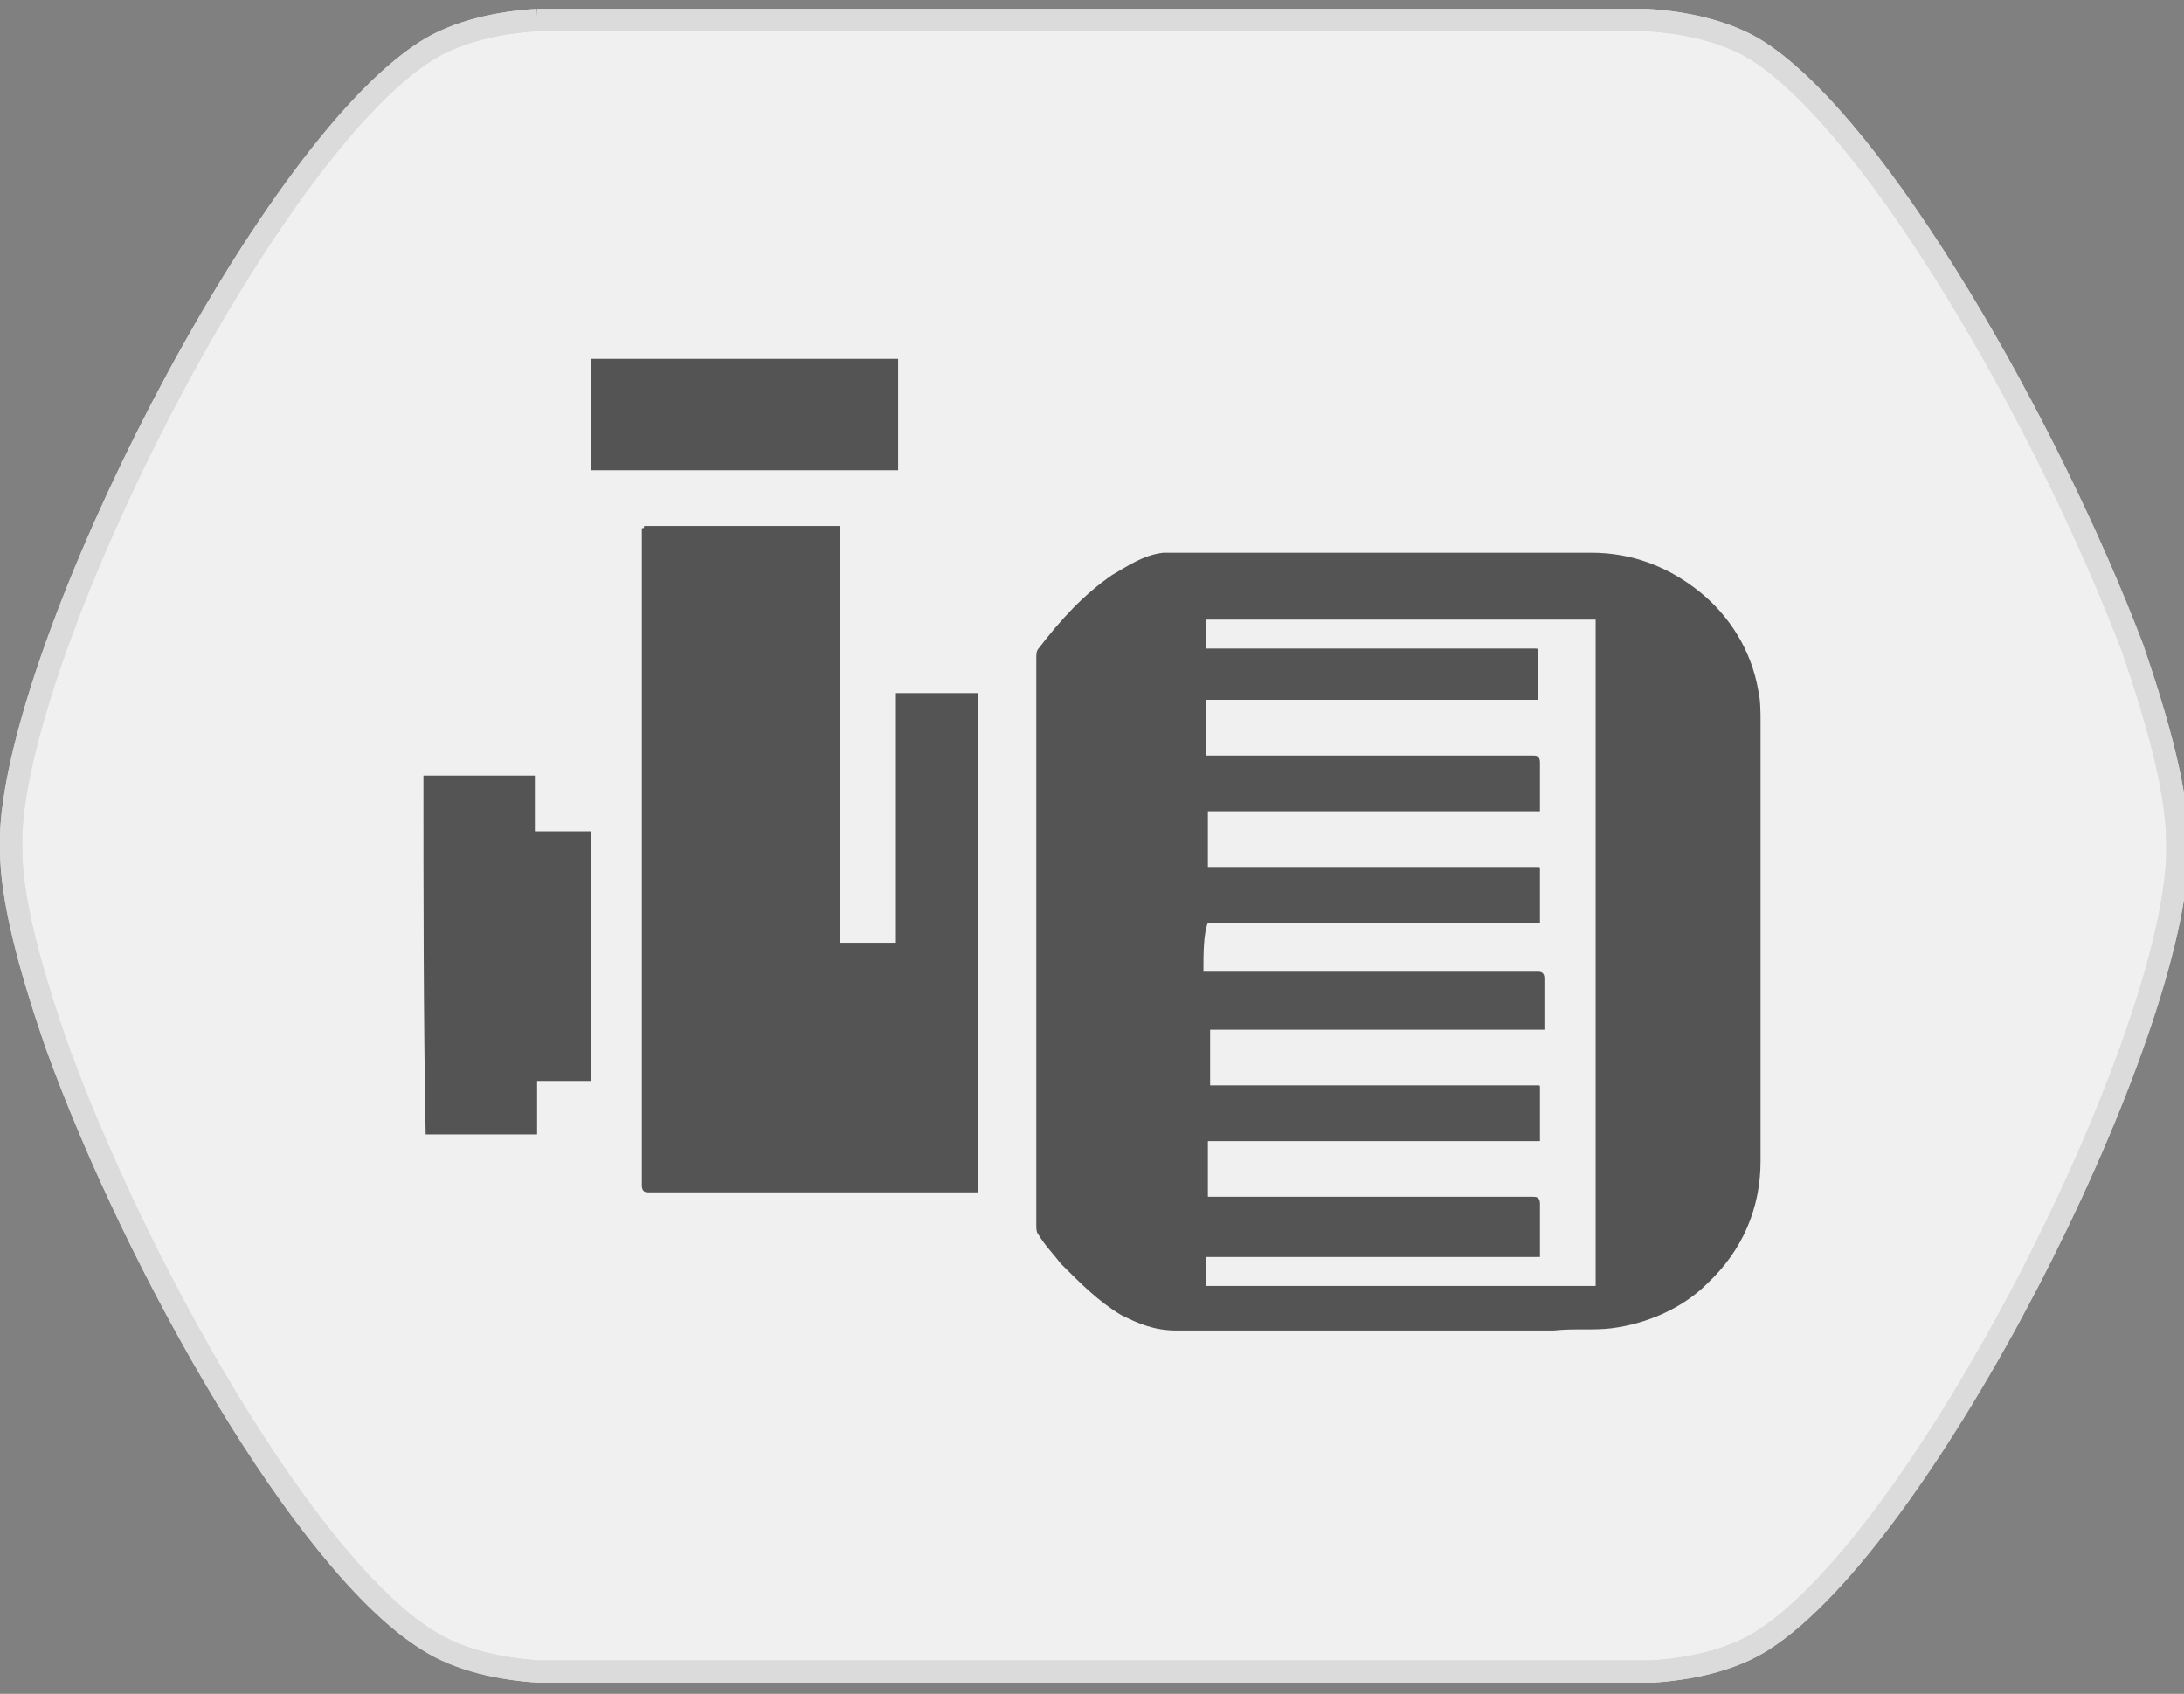
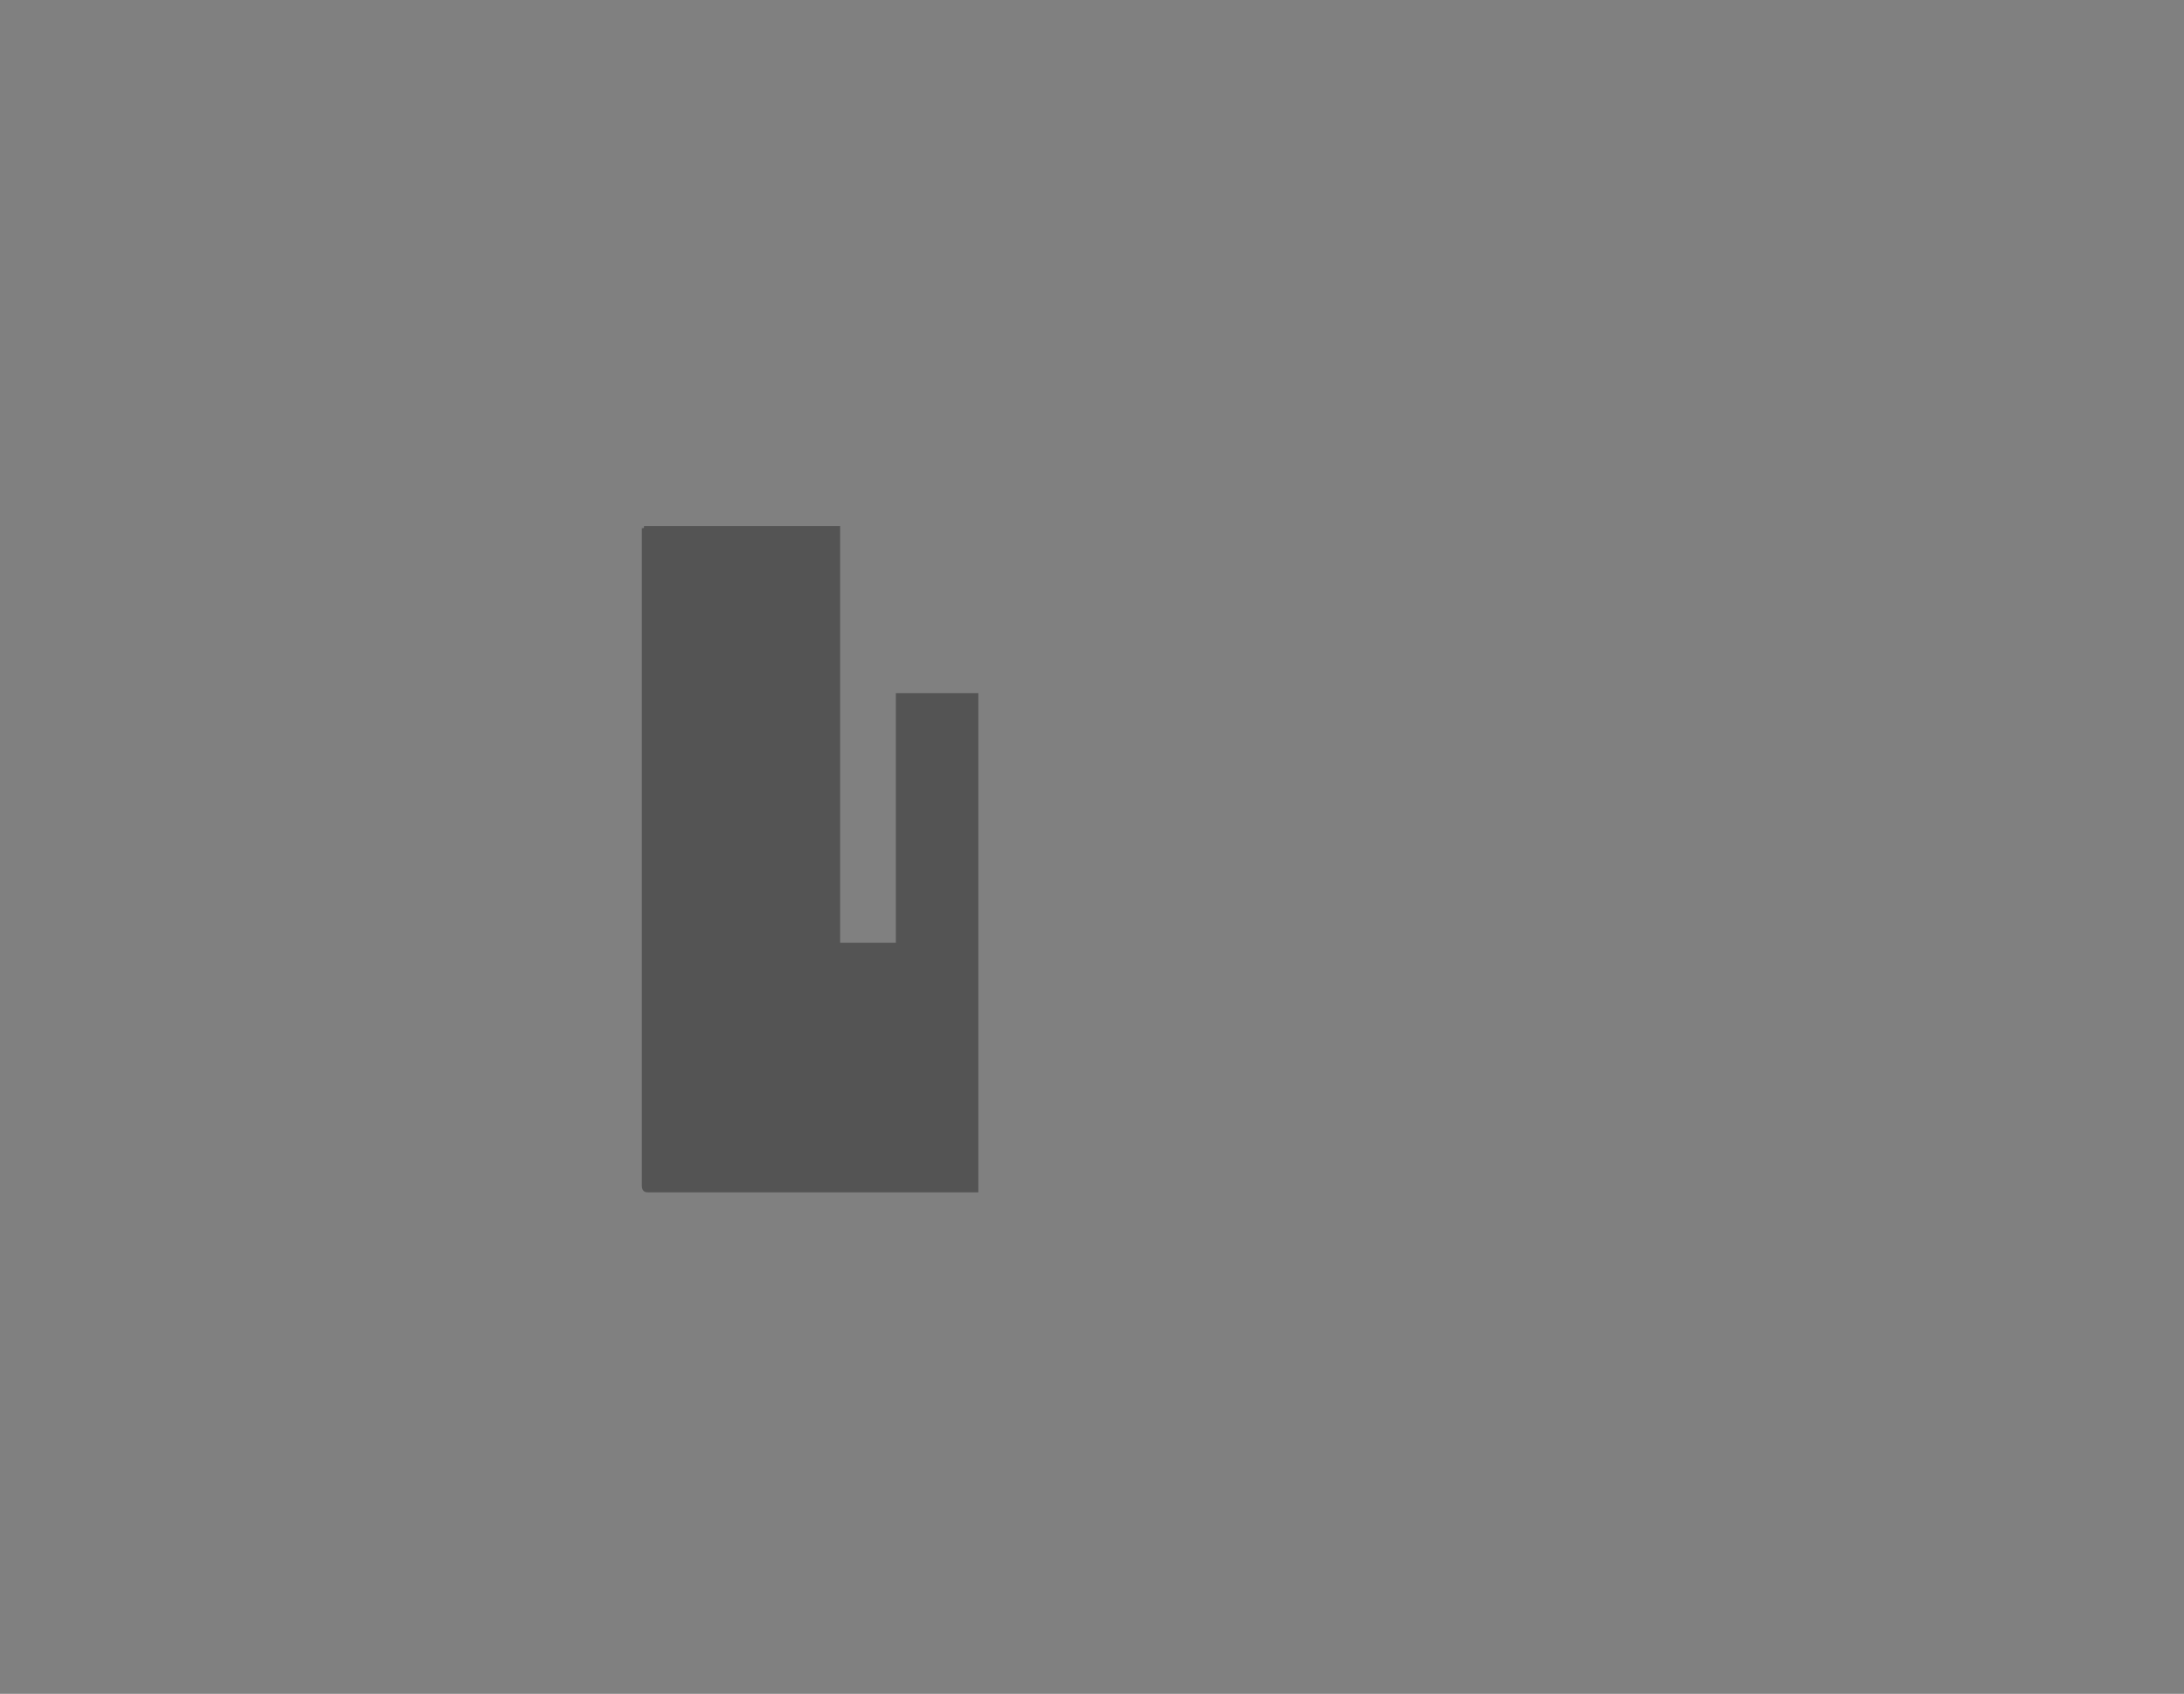
<svg xmlns="http://www.w3.org/2000/svg" version="1.1" id="katman_1" x="0px" y="0px" viewBox="0 0 98 76" style="enable-background:new 0 0 98 76;" xml:space="preserve">
  <rect x="0" y="0" width="98" height="76" fill="#808080" stroke="none" />
  <style type="text/css">
	.st0{fill:#F0F0F0;stroke:#DBDBDB;stroke-miterlimit:10;}
	.st1{fill:none;stroke:#DBDBDB;stroke-miterlimit:10;}
	.st2{fill:#545454;}
</style>
-   <path class="st0" d="M24.1,0.9c-1.7,0.1-3.6,0.5-5,1.4C11.9,6.9,0.9,28.7,0.5,37.4c0,0.2,0,0.5,0,0.7c0,2.2,0.8,5.2,2,8.7  c3.6,10,11.2,23.4,16.7,26.8c1.4,0.9,3.3,1.3,5,1.4c0.1,0,0.2,0,0.3,0h0.4h48.5h0.4c0.1,0,0.2,0,0.3,0c1.7-0.1,3.6-0.5,5-1.4  c7.2-4.6,18.2-26.3,18.6-35.1c0-0.2,0-0.5,0-0.7c0-2.2-0.8-5.2-2-8.7c-3.8-10-11.4-23.3-16.8-26.8c-1.4-0.9-3.3-1.3-5-1.4  c-0.1,0-0.2,0-0.3,0h-0.4H24.8h-0.4C24.3,0.9,24.2,0.9,24.1,0.9" />
-   <path class="st1" d="M24.1,0.9c-1.7,0.1-3.6,0.5-5,1.4C11.9,6.9,0.9,28.7,0.5,37.4c0,0.2,0,0.5,0,0.7c0,2.2,0.8,5.2,2,8.7  c3.6,10,11.2,23.4,16.7,26.8c1.4,0.9,3.3,1.3,5,1.4c0.1,0,0.2,0,0.3,0h0.4h48.5h0.4c0.1,0,0.2,0,0.3,0c1.7-0.1,3.6-0.5,5-1.4  c7.2-4.6,18.2-26.3,18.6-35.1c0-0.2,0-0.5,0-0.7c0-2.2-0.8-5.2-2-8.7c-3.8-10-11.4-23.3-16.8-26.8c-1.4-0.9-3.3-1.3-5-1.4  c-0.1,0-0.2,0-0.3,0h-0.4H24.8h-0.4C24.3,0.9,24.2,0.9,24.1,0.9" />
  <g>
    <g>
-       <path class="st2" d="M46.5,42.3c0-4.3,0-8.5,0-12.8c0-0.1,0-0.3,0.1-0.4c1-1.3,2-2.4,3.3-3.3c0.7-0.4,1.4-0.9,2.3-1    c0.4,0,1,0,1.4,0c4,0,7.8,0,11.8,0c2,0,4,0,6,0c1.8,0,3.4,0.6,4.8,1.7s2.4,2.7,2.7,4.5c0.1,0.4,0.1,1,0.1,1.4c0,6.5,0,13.2,0,19.7    c0,2.1-0.8,4-2.4,5.5c-1.1,1.1-2.7,1.8-4.3,2c-0.8,0.1-1.7,0-2.6,0.1c-3.4,0-6.8,0-10.2,0c-2.3,0-4.5,0-6.7,0    c-1,0-1.7-0.3-2.5-0.7c-1-0.6-1.8-1.4-2.7-2.3c-0.3-0.4-0.7-0.8-1-1.3c-0.1-0.1-0.1-0.3-0.1-0.4C46.5,50.8,46.5,46.6,46.5,42.3z     M54,43.6c0.1,0,0.1,0,0.3,0c1.7,0,3.3,0,5,0c3.3,0,6.4,0,9.7,0c0.1,0,0.3,0,0.3,0.3c0,0.7,0,1.4,0,2c0,0,0,0.1,0,0.3    c-5,0-9.9,0-15,0c0,0.8,0,1.7,0,2.5c0.1,0,0.3,0,0.3,0c2.1,0,4.1,0,6.2,0c2.7,0,5.5,0,8.2,0c0.1,0,0.1,0,0.1,0.1    c0,0.7,0,1.4,0,2.1c0,0,0,0.1,0,0.3c-5,0-9.9,0-14.9,0c0,0.8,0,1.7,0,2.5h0.1c1.8,0,3.7,0,5.4,0c3,0,6.1,0,9.1,0    c0.1,0,0.3,0,0.3,0.3c0,0.6,0,1.1,0,1.7c0,0.1,0,0.4,0,0.7c-5,0-9.9,0-15,0c0,0.4,0,0.8,0,1.3c5.8,0,11.6,0,17.5,0    c0-9.9,0-20,0-29.9c-5.8,0-11.6,0-17.5,0c0,0.4,0,0.9,0,1.3c0.1,0,0.1,0,0.3,0c1.4,0,2.8,0,4.4,0c3.4,0,6.8,0,10.1,0    c0.1,0,0.1,0,0.1,0.1c0,0.7,0,1.4,0,2.1v0.1c-5,0-9.9,0-14.9,0c0,0.8,0,1.7,0,2.5h0.1c1.8,0,3.5,0,5.4,0c3.1,0,6.1,0,9.2,0    c0.1,0,0.3,0,0.3,0.3c0,0.7,0,1.4,0,2.1v0.1c-5,0-9.9,0-14.9,0c0,0.8,0,1.7,0,2.5c0.1,0,0.1,0,0.3,0c0.6,0,1.1,0,1.7,0    c3.4,0,7,0,10.4,0c0.8,0,1.6,0,2.4,0c0.1,0,0.1,0,0.1,0.1c0,0.7,0,1.4,0,2.1c0,0,0,0.1,0,0.3c-5,0-9.9,0-14.9,0    C54,41.9,54,42.8,54,43.6z" />
      <path class="st2" d="M28.9,23.6c3,0,5.8,0,8.8,0c0,6.2,0,12.5,0,18.7c0.8,0,1.7,0,2.5,0c0-3.7,0-7.5,0-11.2c1.3,0,2.5,0,3.7,0    c0,7.5,0,14.9,0,22.4c-0.1,0-0.1,0-0.3,0c-4.8,0-9.7,0-14.5,0c-0.1,0-0.3,0-0.3-0.3c0-9.8,0-19.7,0-29.5    C28.9,23.7,28.9,23.7,28.9,23.6z" />
-       <path class="st2" d="M19,34.8c1.7,0,3.3,0,5,0c0,0.8,0,1.7,0,2.5c0.9,0,1.7,0,2.5,0c0,3.7,0,7.5,0,11.2c-0.9,0-1.7,0-2.4,0    c0,0.8,0,1.7,0,2.4c-1.7,0-3.3,0-5,0C19,45.6,19,40.2,19,34.8z" />
-       <path class="st2" d="M40.3,16.1c0,1.7,0,3.3,0,5c-4.5,0-9.1,0-13.8,0c0-1.7,0-3.3,0-5C31.1,16.1,35.6,16.1,40.3,16.1z" />
    </g>
  </g>
</svg>